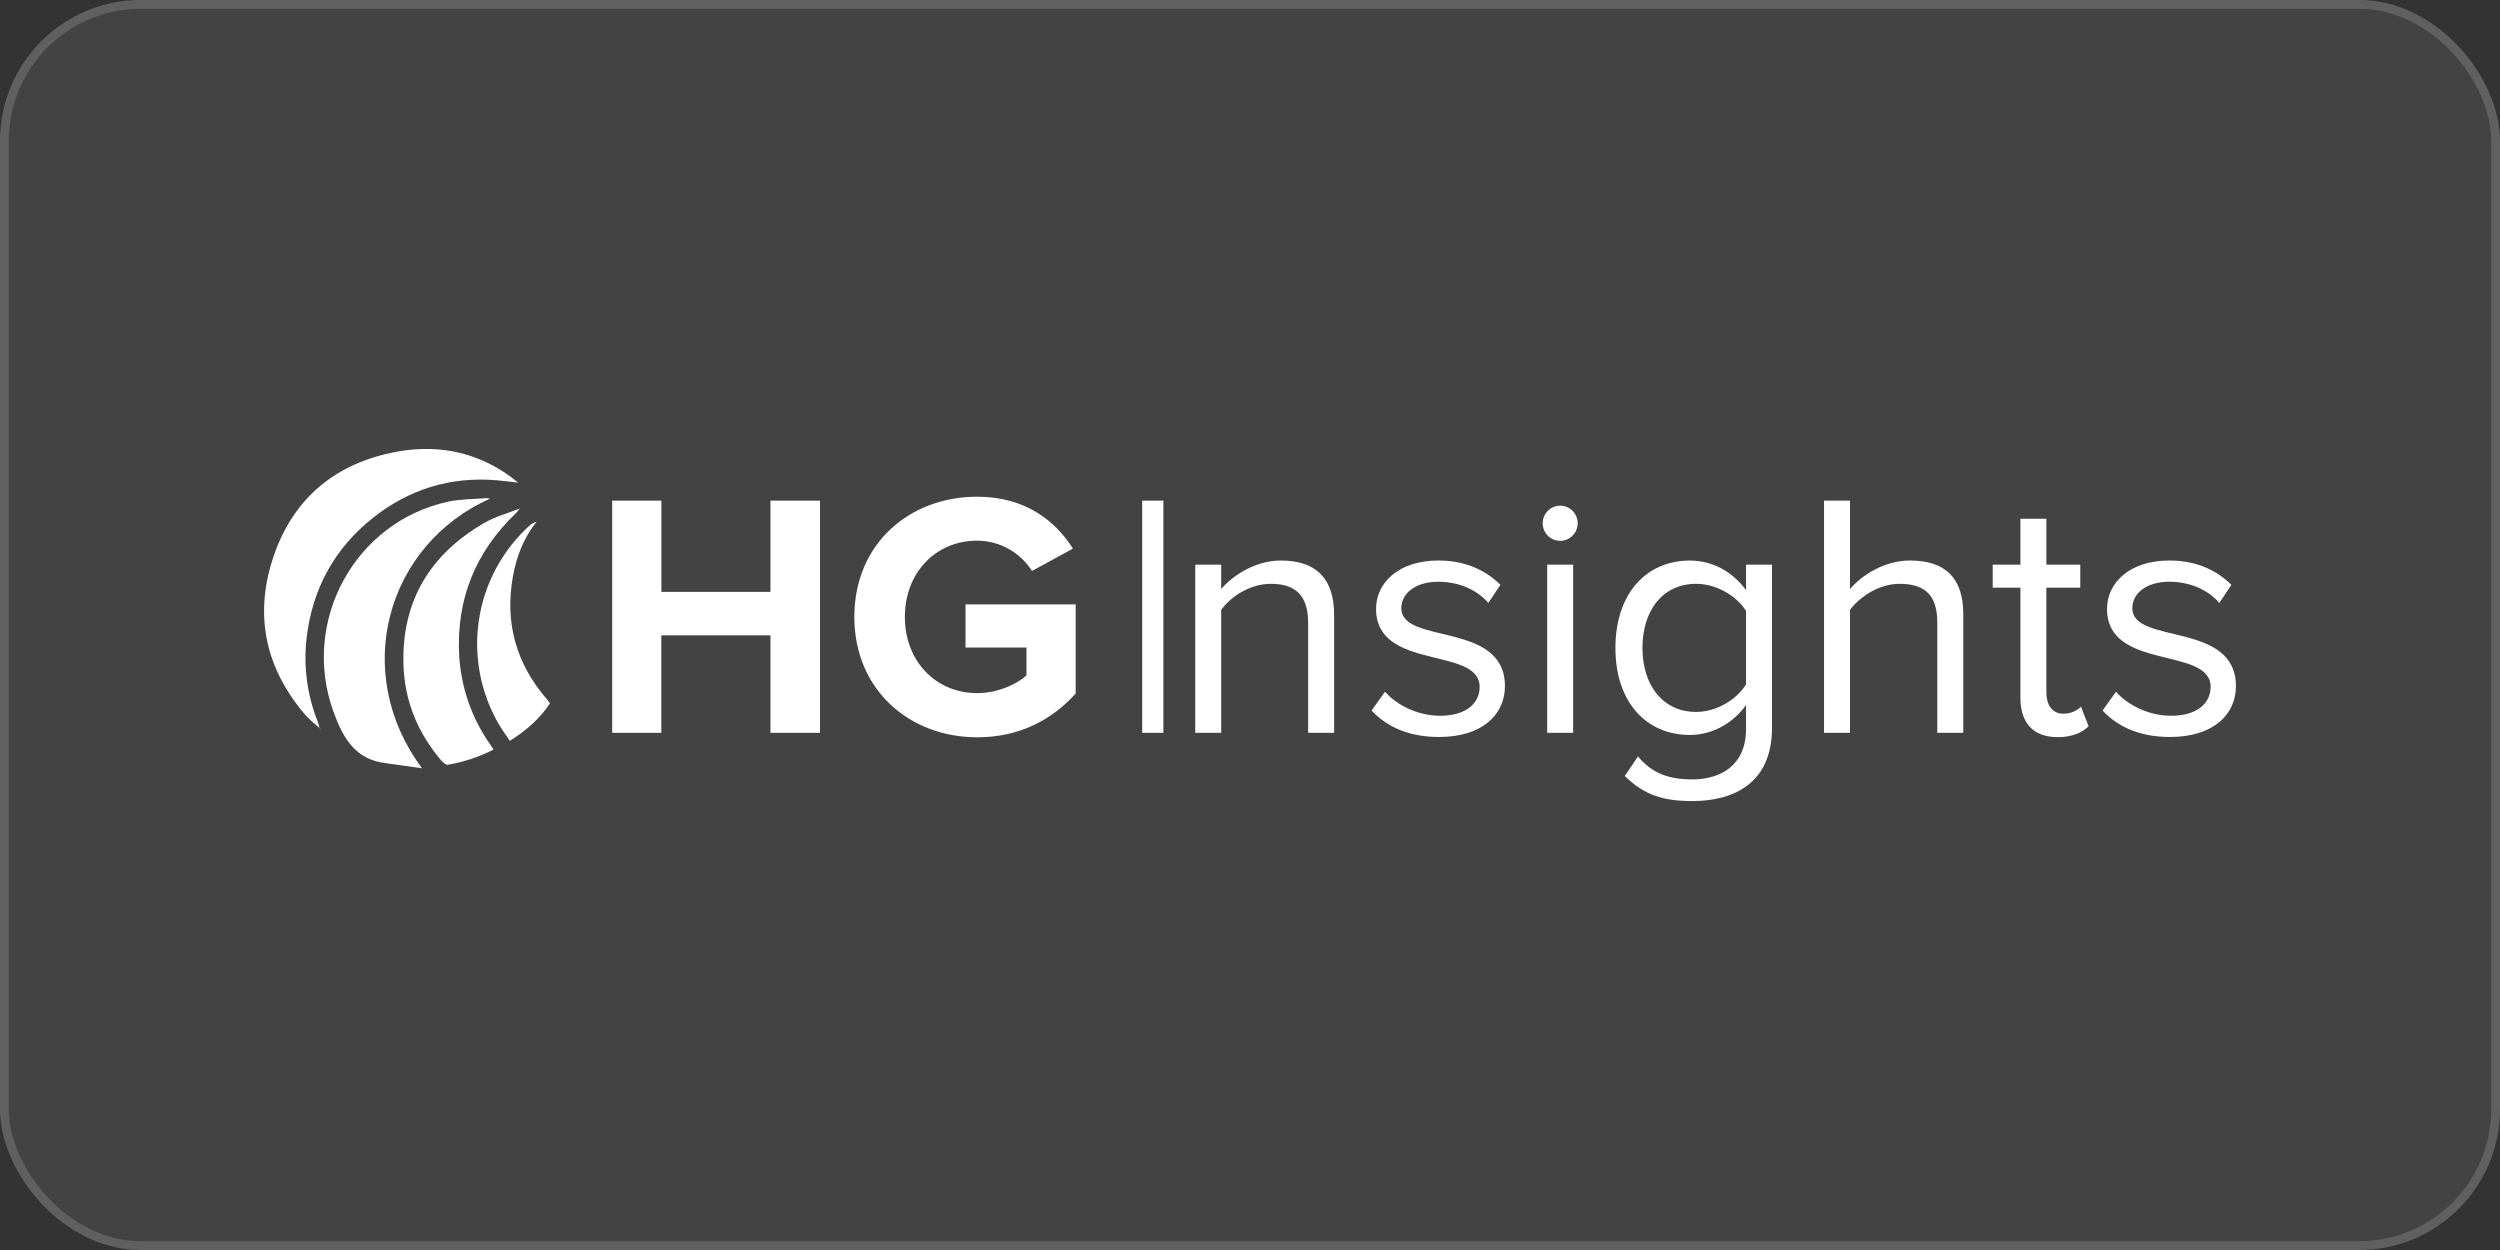
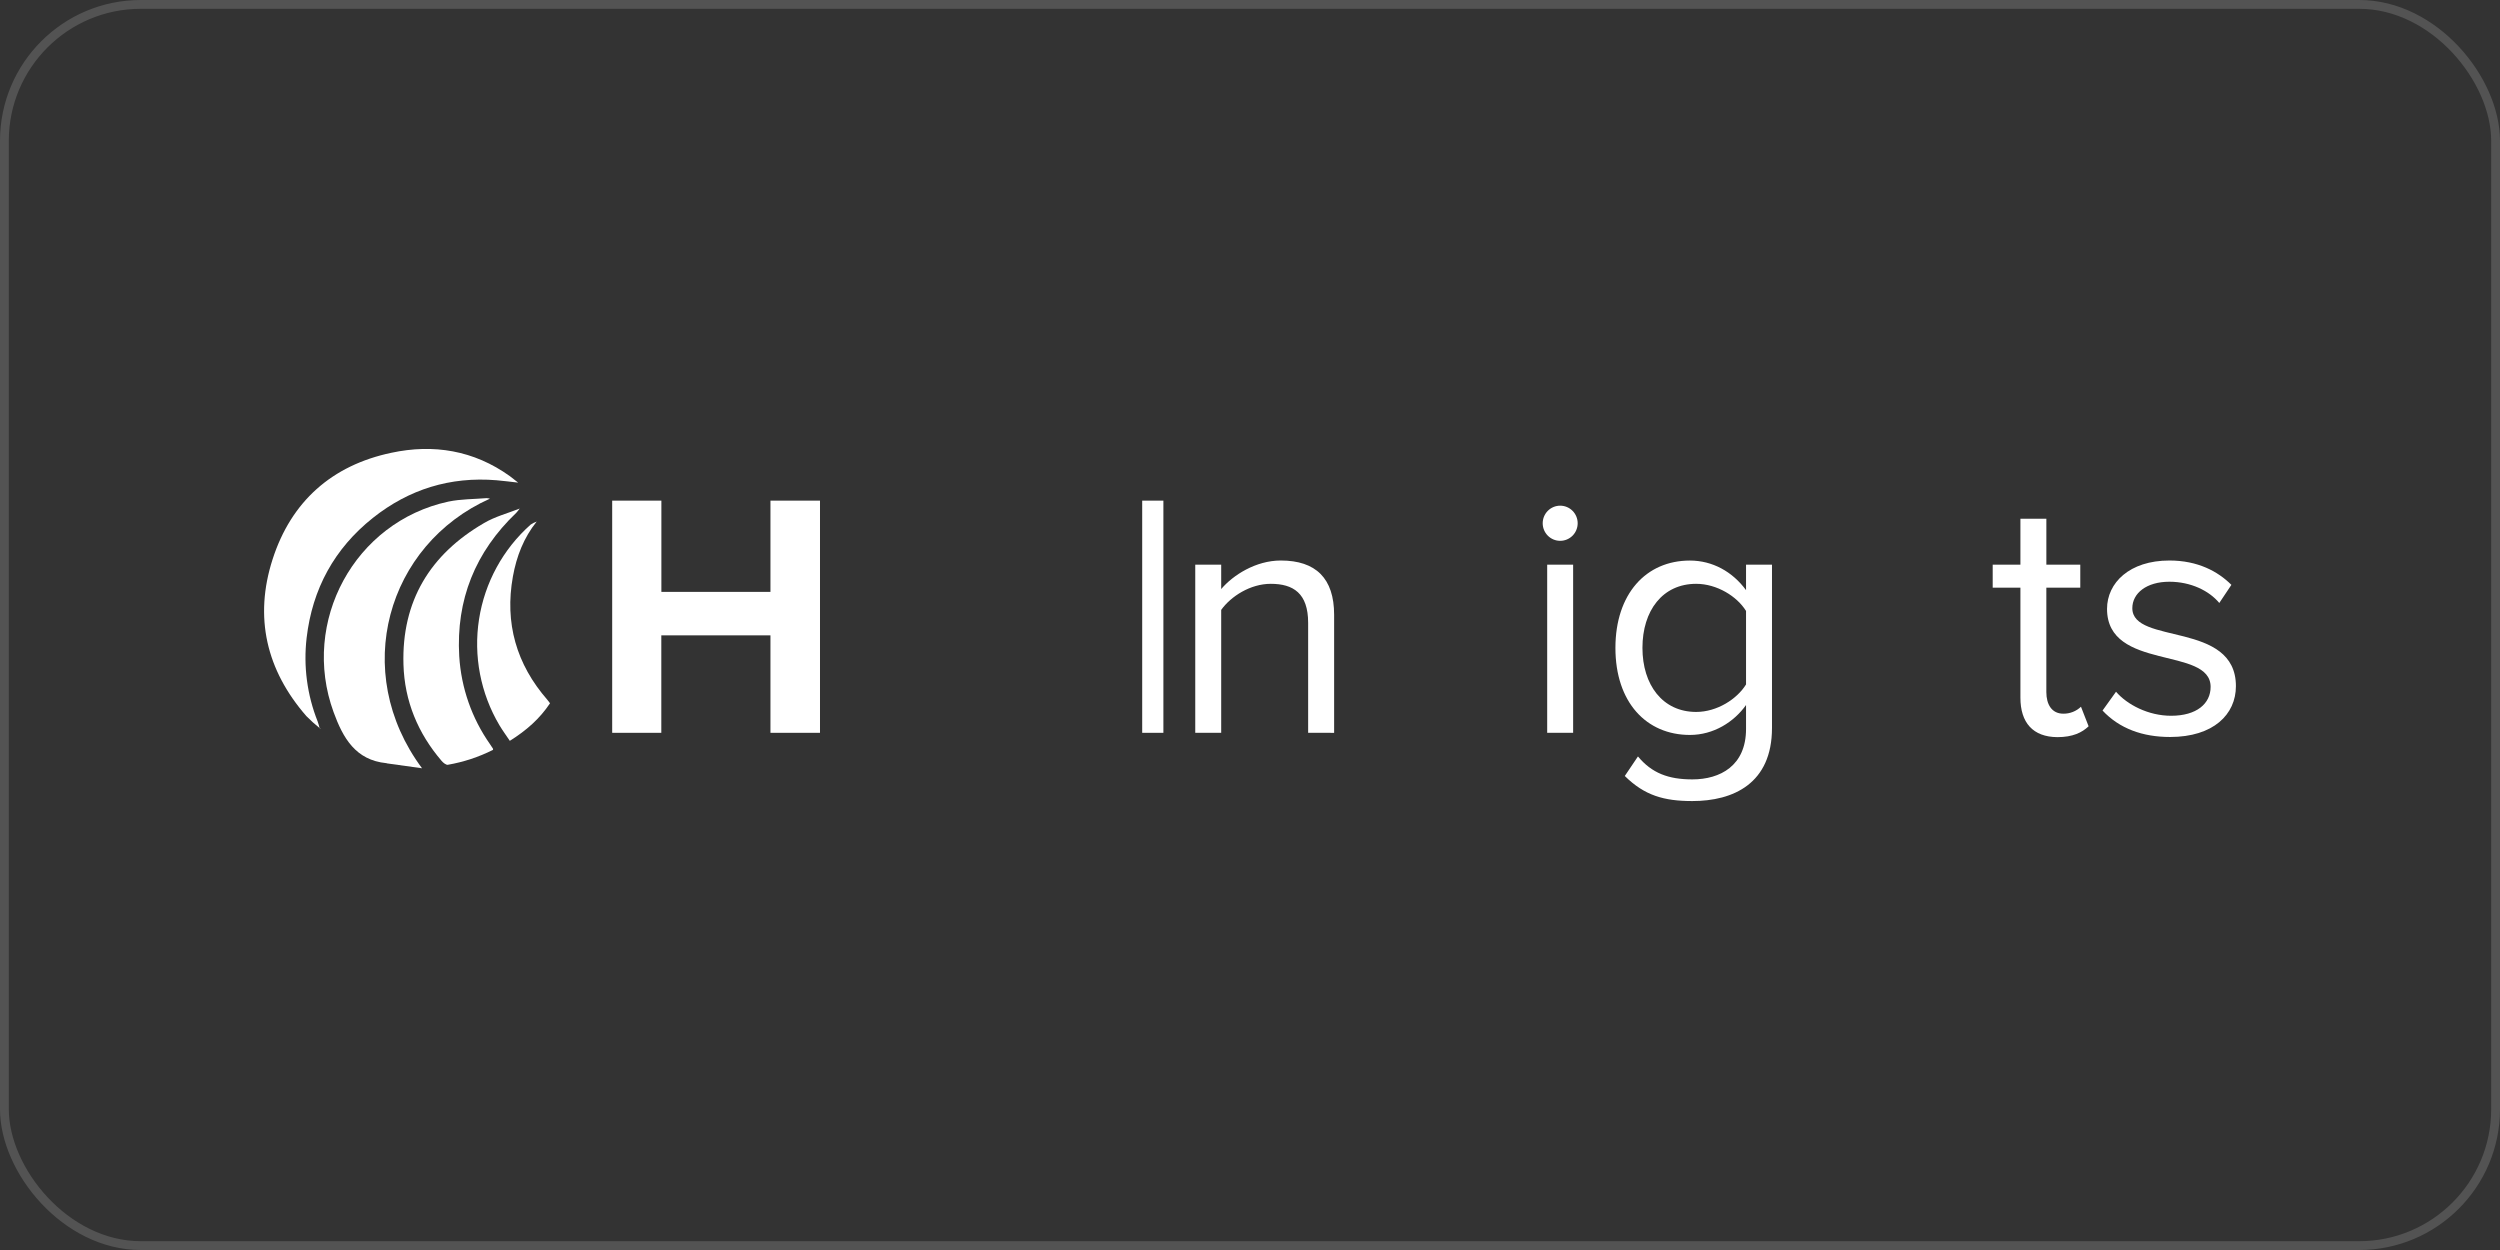
<svg xmlns="http://www.w3.org/2000/svg" width="284" height="142" viewBox="0 0 284 142" fill="none">
  <rect x="0" y="0" width="284" height="142" fill="#333333" stroke="none" />
-   <rect width="284" height="142" rx="16" fill="#FFFFFF00" fill-opacity="0.08" />
  <rect x="0.5" y="0.5" width="283" height="141" rx="15.5" stroke="#FFFFFF00" stroke-opacity="0.16" />
  <path d="M36.327 82.725C35.793 82.299 35.286 81.84 34.807 81.353C30.246 76.125 28.848 70.116 30.968 63.531C33.088 56.946 37.725 52.859 44.448 51.438C49.24 50.408 53.825 51.156 57.915 54.086C58.19 54.286 58.45 54.505 58.863 54.826C57.912 54.72 57.144 54.619 56.39 54.555C51.153 54.125 46.457 55.577 42.36 58.834C37.985 62.312 35.48 66.9 34.832 72.468C34.459 75.686 34.89 78.947 36.084 81.957C36.182 82.204 36.239 82.48 36.315 82.742L36.327 82.725Z" fill="white" />
  <path d="M55.658 56.648C43.949 61.875 39.793 76.318 47.943 87.276L43.969 86.721C43.947 86.721 43.927 86.701 43.905 86.698C40.38 86.353 38.963 83.826 37.894 80.894C34.144 70.602 40.279 59.288 50.934 56.983C52.352 56.685 53.825 56.709 55.267 56.588C55.399 56.594 55.53 56.614 55.658 56.648Z" fill="white" />
  <path d="M59.052 57.746C58.93 57.926 58.794 58.097 58.647 58.257C53.995 62.699 51.794 68.129 52.17 74.558C52.391 78.146 53.601 81.602 55.665 84.539C55.783 84.709 55.896 84.884 56.009 85.059C56.009 85.077 56.009 85.106 56.009 85.185C54.39 85.998 52.661 86.569 50.878 86.878C50.674 86.915 50.35 86.651 50.175 86.447C47.474 83.297 45.953 79.642 45.833 75.486C45.622 68.284 48.859 62.981 54.982 59.422C56.237 58.681 57.684 58.306 59.059 57.763L59.052 57.746Z" fill="white" />
  <path d="M60.968 59.249C59.494 61.083 58.676 63.213 58.266 65.486C57.316 70.777 58.654 75.451 62.179 79.497C62.282 79.615 62.373 79.743 62.483 79.891C61.309 81.654 59.782 82.994 57.915 84.159C57.517 83.564 57.099 82.994 56.736 82.389C54.59 78.769 53.77 74.509 54.419 70.346C55.067 66.182 57.143 62.378 60.288 59.59C60.498 59.447 60.727 59.334 60.968 59.254V59.249Z" fill="white" />
-   <path d="M59.064 57.763L59.158 57.692L59.052 57.748L59.064 57.763Z" fill="white" />
  <path d="M60.968 59.254L60.904 59.16C60.917 59.17 60.928 59.182 60.938 59.195C60.938 59.209 60.956 59.229 60.965 59.246L60.968 59.254Z" fill="white" />
  <path d="M36.315 82.737L36.408 82.767L36.354 82.821C36.354 82.789 36.337 82.757 36.327 82.725L36.315 82.737Z" fill="white" />
  <path d="M87.524 83.248V72.176H75.125V83.248H69.545V56.872H75.133V67.238H87.524V56.872H93.151V83.248H87.524Z" fill="white" />
-   <path d="M97.054 70.079C97.054 61.737 103.345 56.425 111.018 56.425C116.488 56.425 119.914 59.195 121.881 62.319L117.237 64.859C116.568 63.81 115.649 62.945 114.562 62.344C113.476 61.744 112.258 61.425 111.018 61.418C106.255 61.418 102.792 65.096 102.792 70.079C102.792 75.061 106.255 78.739 111.018 78.739C113.341 78.739 115.544 77.712 116.608 76.722V73.561H109.682V68.657H122.196V78.776C119.519 81.779 115.78 83.756 111.018 83.756C103.345 83.761 97.054 78.391 97.054 70.079Z" fill="white" />
  <path d="M132.161 83.248V56.872H129.754V83.248H132.161Z" fill="white" />
  <path d="M148.605 83.248V70.752C148.605 67.391 146.915 66.322 144.356 66.322C142.035 66.322 139.829 67.746 138.728 69.284V83.243H135.781V64.148H138.728V66.917C140.067 65.335 142.658 63.674 145.498 63.674C149.472 63.674 151.557 65.691 151.557 69.844V83.25L148.605 83.248Z" fill="white" />
-   <path d="M155.809 80.718L157.341 78.581C158.602 80.044 161.004 81.311 163.6 81.311C166.513 81.311 168.087 79.926 168.087 78.028C168.087 73.401 156.32 76.249 156.32 69.17C156.32 66.209 158.877 63.674 163.403 63.674C166.631 63.674 168.913 64.908 170.448 66.441L169.07 68.499C167.93 67.115 165.845 66.085 163.403 66.085C160.807 66.085 159.191 67.391 159.191 69.091C159.191 73.287 170.961 70.515 170.961 77.949C170.961 81.157 168.402 83.722 163.482 83.722C160.372 83.722 157.737 82.774 155.809 80.718Z" fill="white" />
  <path d="M175.25 59.441C175.25 58.912 175.459 58.404 175.832 58.03C176.204 57.655 176.71 57.445 177.237 57.445C177.764 57.445 178.269 57.655 178.642 58.03C179.014 58.404 179.224 58.912 179.224 59.441C179.224 59.971 179.014 60.479 178.642 60.853C178.269 61.228 177.764 61.438 177.237 61.438C176.71 61.438 176.204 61.228 175.832 60.853C175.459 60.479 175.25 59.971 175.25 59.441ZM175.76 83.248V64.148H178.708V83.248H175.76Z" fill="white" />
  <path d="M184.576 88.152L186.072 85.931C187.646 87.829 189.535 88.539 192.251 88.539C195.4 88.539 198.35 86.999 198.35 82.806V80.091C196.975 82.029 194.651 83.49 191.976 83.49C187.017 83.49 183.512 79.773 183.512 73.603C183.512 67.475 186.978 63.679 191.976 63.679C194.533 63.679 196.815 64.943 198.35 67.04V64.148H201.298V82.695C201.298 89.023 196.889 91 192.246 91C189.024 91 186.818 90.368 184.576 88.152ZM198.35 77.752V69.407C197.328 67.746 195.044 66.322 192.684 66.322C188.867 66.322 186.582 69.368 186.582 73.598C186.582 77.794 188.867 80.876 192.684 80.876C195.056 80.876 197.328 79.413 198.35 77.752Z" fill="white" />
-   <path d="M220.075 83.248V70.673C220.075 67.312 218.343 66.322 215.787 66.322C213.502 66.322 211.299 67.746 210.157 69.284V83.243H207.21V56.872H210.157V66.917C211.496 65.335 214.087 63.674 216.966 63.674C220.942 63.674 223.027 65.612 223.027 69.763V83.248H220.075Z" fill="white" />
  <path d="M229.519 79.255V66.757H226.37V64.148H229.519V58.928H232.467V64.148H236.32V66.757H232.464V78.62C232.464 80.044 233.093 81.074 234.392 81.074C235.138 81.085 235.859 80.801 236.399 80.284L237.266 82.505C236.529 83.216 235.456 83.739 233.724 83.739C230.936 83.722 229.519 82.093 229.519 79.255Z" fill="white" />
  <path d="M238.848 80.718L240.38 78.581C241.64 80.044 244.043 81.311 246.639 81.311C249.552 81.311 251.126 79.926 251.126 78.028C251.126 73.401 239.359 76.249 239.359 69.17C239.359 66.209 241.916 63.674 246.442 63.674C249.67 63.674 251.952 64.908 253.487 66.441L252.111 68.499C250.969 67.115 248.884 66.085 246.442 66.085C243.846 66.085 242.232 67.391 242.232 69.091C242.232 73.287 254 70.515 254 77.949C254 81.157 251.441 83.722 246.521 83.722C243.411 83.722 240.776 82.774 238.848 80.718Z" fill="white" />
</svg>